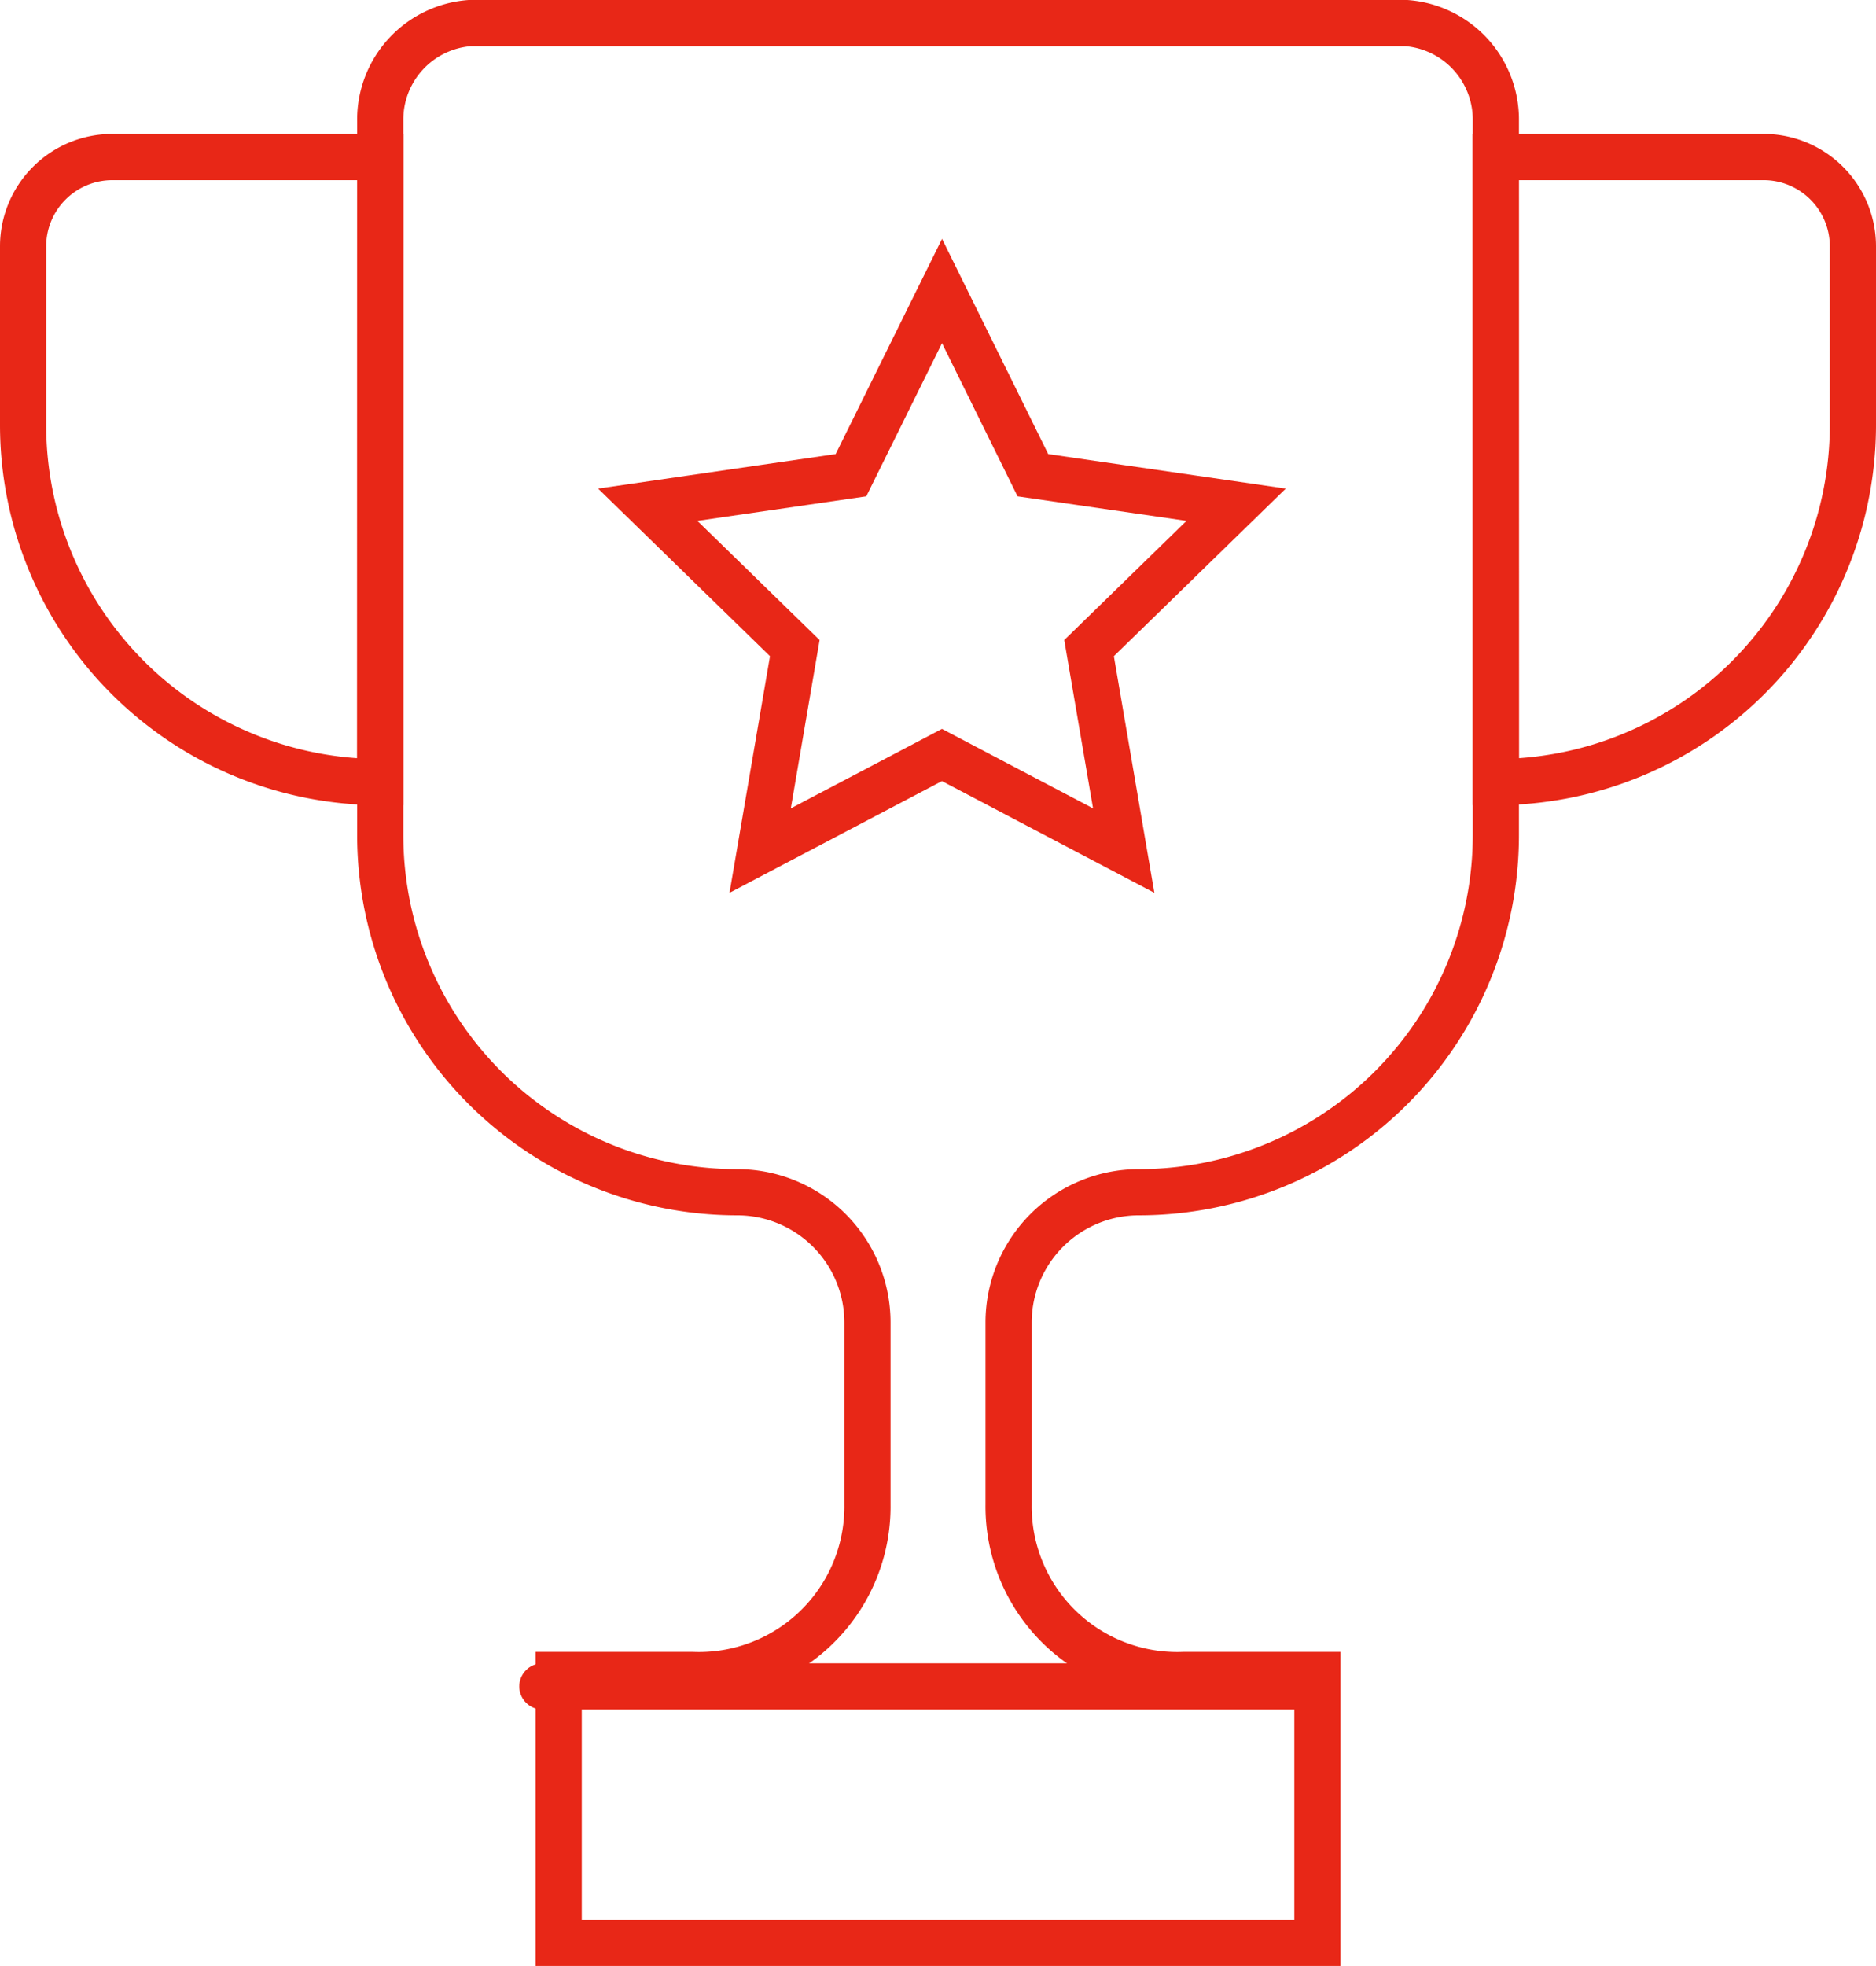
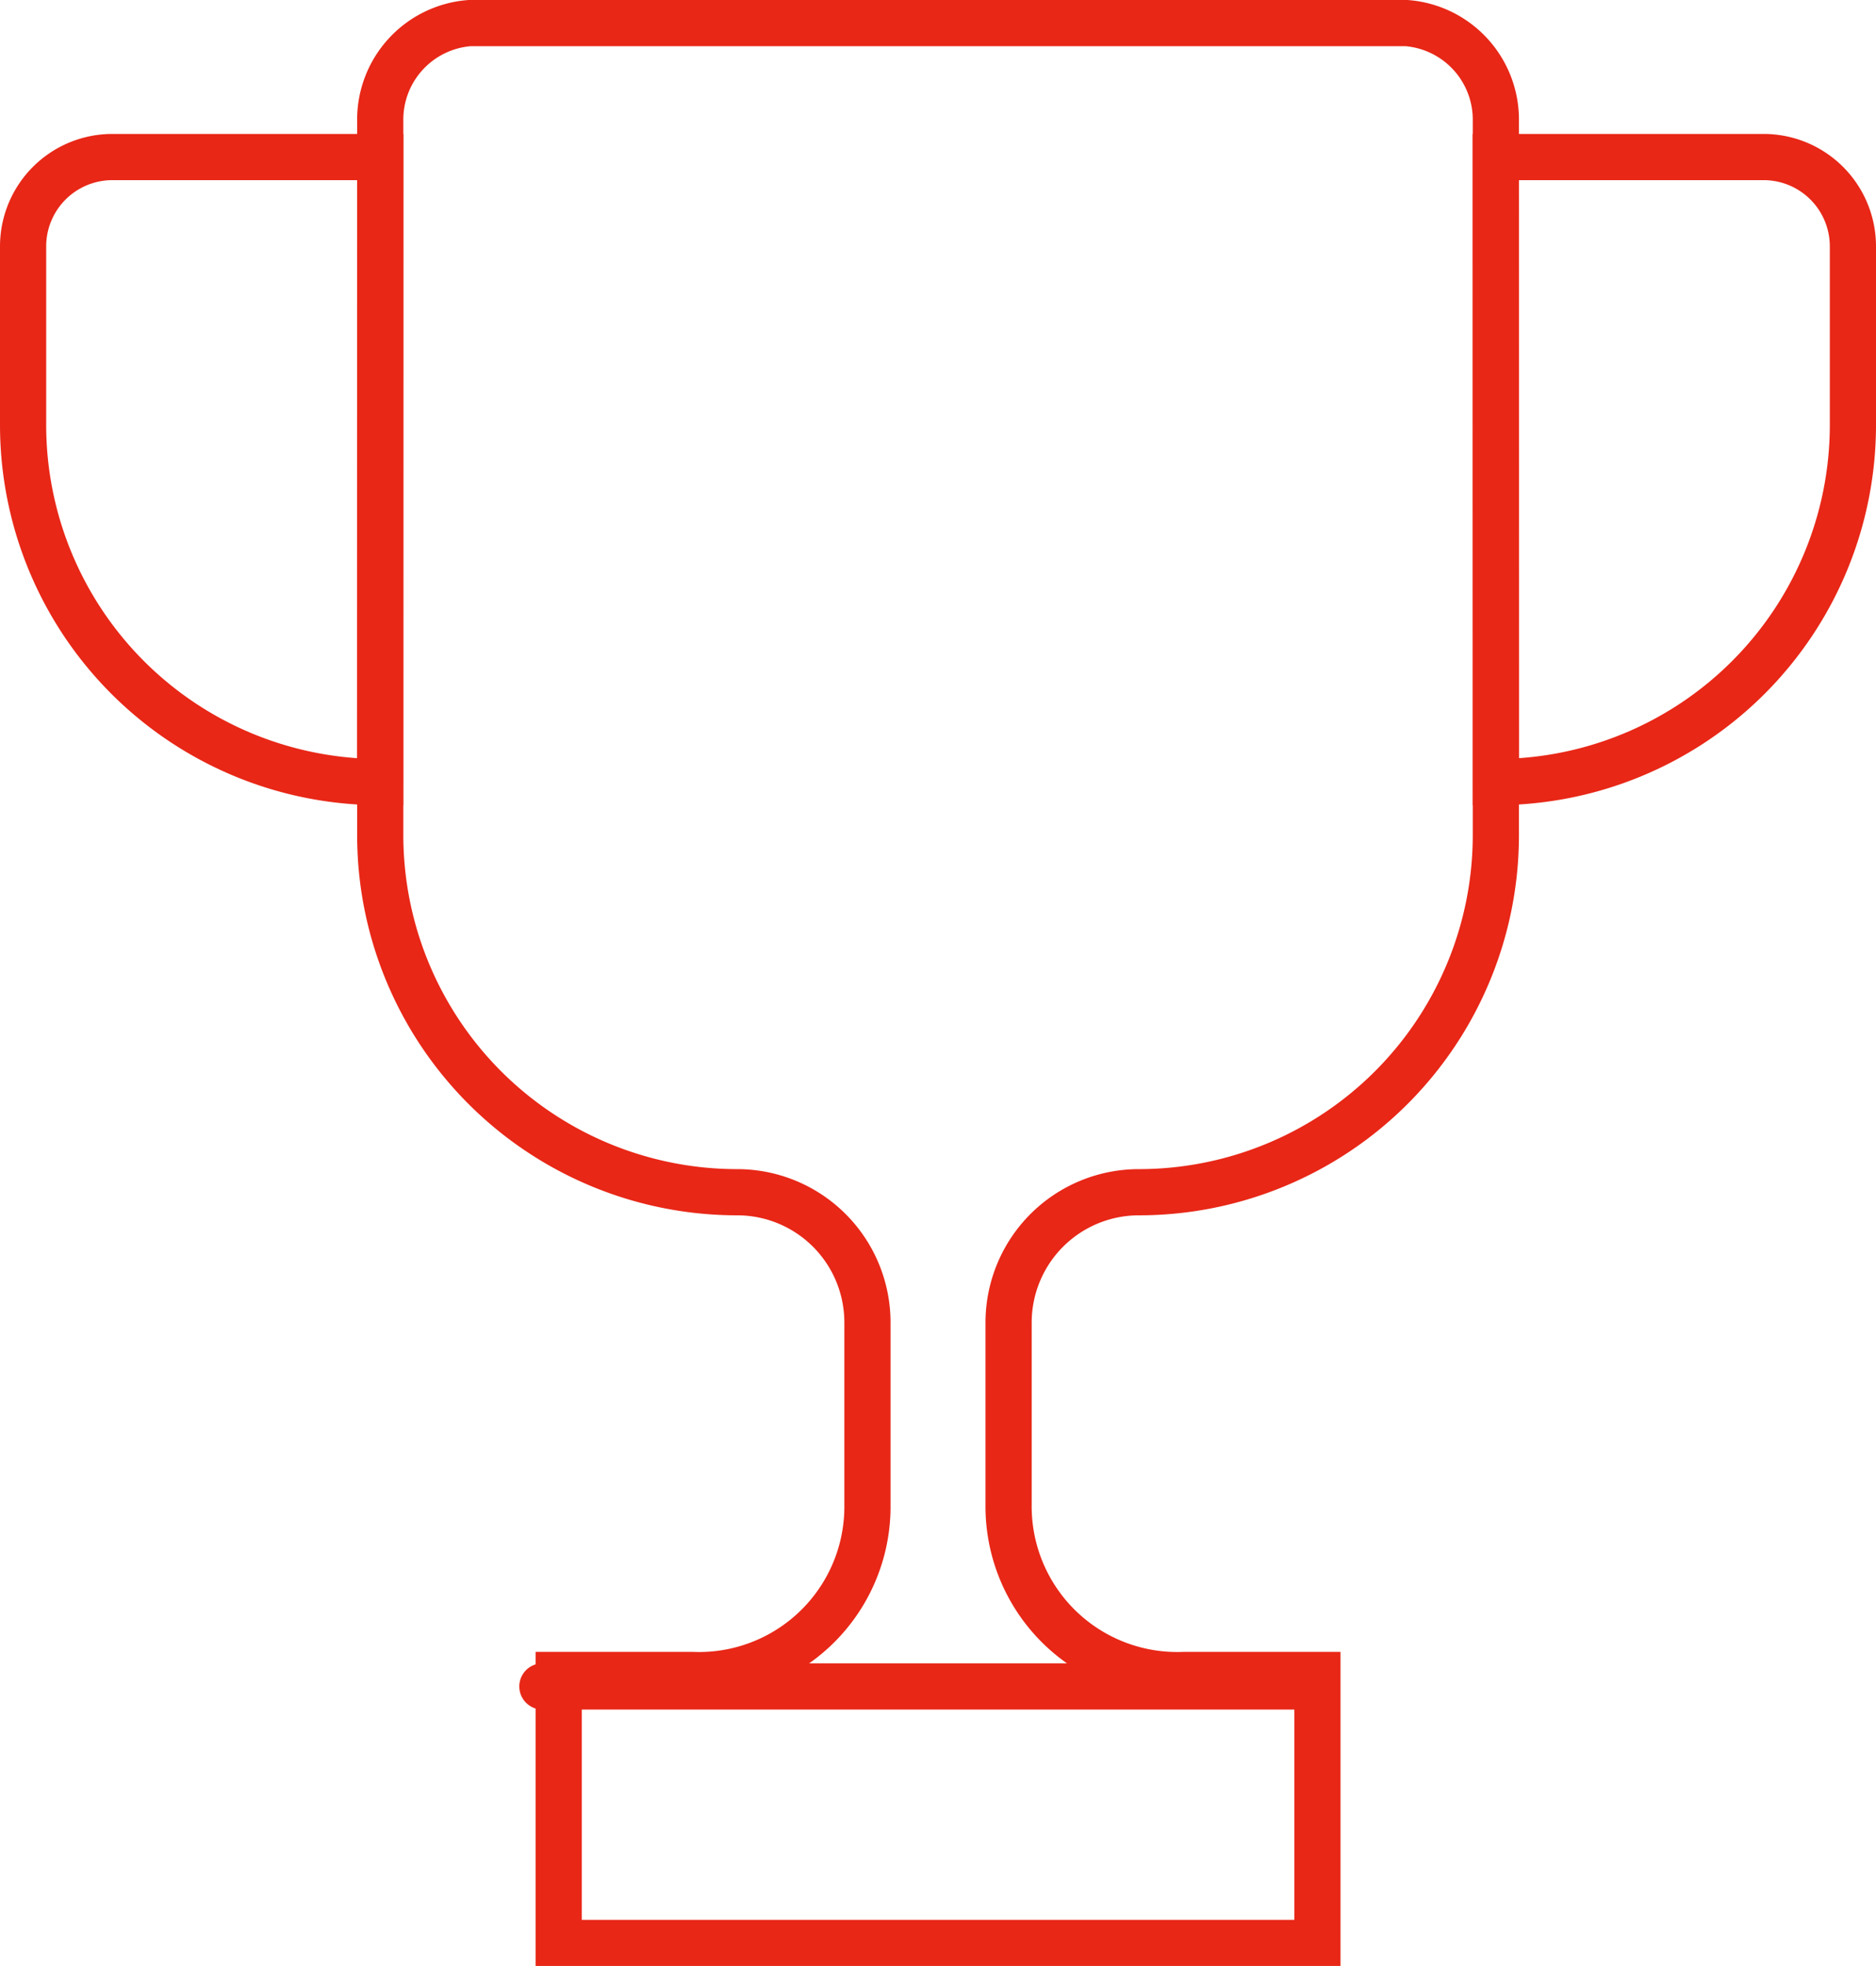
<svg xmlns="http://www.w3.org/2000/svg" width="81.234" height="85.099" viewBox="0 0 81.234 85.099">
  <g id="Grupo_91" data-name="Grupo 91" transform="translate(1 1)">
    <path id="Caminho_64" data-name="Caminho 64" d="M3398.678,2250.628H3358.1a4.19,4.19,0,0,0-3.865,4.227v30.92a15.46,15.46,0,0,0,15.46,15.46h0a5.639,5.639,0,0,1,5.637,5.639v7.889a7.294,7.294,0,0,1-7.57,7.369h-5.8v11.6h32.854v-11.6h-5.8a7.3,7.3,0,0,1-7.572-7.369v-7.889a5.641,5.641,0,0,1,5.639-5.639h0a15.46,15.46,0,0,0,15.46-15.46v-30.92A4.192,4.192,0,0,0,3398.678,2250.628Z" transform="translate(-3338.77 -2250.628)" fill="none" stroke="#e82717" stroke-linecap="round" stroke-miterlimit="10" stroke-width="2" />
    <path id="Caminho_65" data-name="Caminho 65" d="M3361.69,2280.683h0a15.46,15.46,0,0,1-15.46-15.46v-7.73a3.866,3.866,0,0,1,3.865-3.865h11.6Z" transform="translate(-3346.23 -2247.83)" fill="none" stroke="#e82717" stroke-linecap="round" stroke-miterlimit="10" stroke-width="2" />
    <path id="Caminho_66" data-name="Caminho 66" d="M3379.23,2280.683h0a15.46,15.46,0,0,0,15.46-15.46v-7.73a3.867,3.867,0,0,0-3.865-3.865h-11.6Z" transform="translate(-3315.456 -2247.83)" fill="none" stroke="#e82717" stroke-linecap="round" stroke-miterlimit="10" stroke-width="2" />
-     <path id="Caminho_67" data-name="Caminho 67" d="M3372.965,2256.628l3.935,7.974,8.8,1.278-6.368,6.207,1.5,8.764-7.871-4.138-7.871,4.138,1.5-8.764-6.368-6.207,8.8-1.278Z" transform="translate(-3333.174 -2245.032)" fill="none" stroke="#e82717" stroke-linecap="round" stroke-miterlimit="10" stroke-width="2" />
    <line id="Linha_21" data-name="Linha 21" x2="33" transform="translate(22.486 72)" fill="none" stroke="#e82717" stroke-linecap="round" stroke-miterlimit="10" stroke-width="2" />
  </g>
</svg>